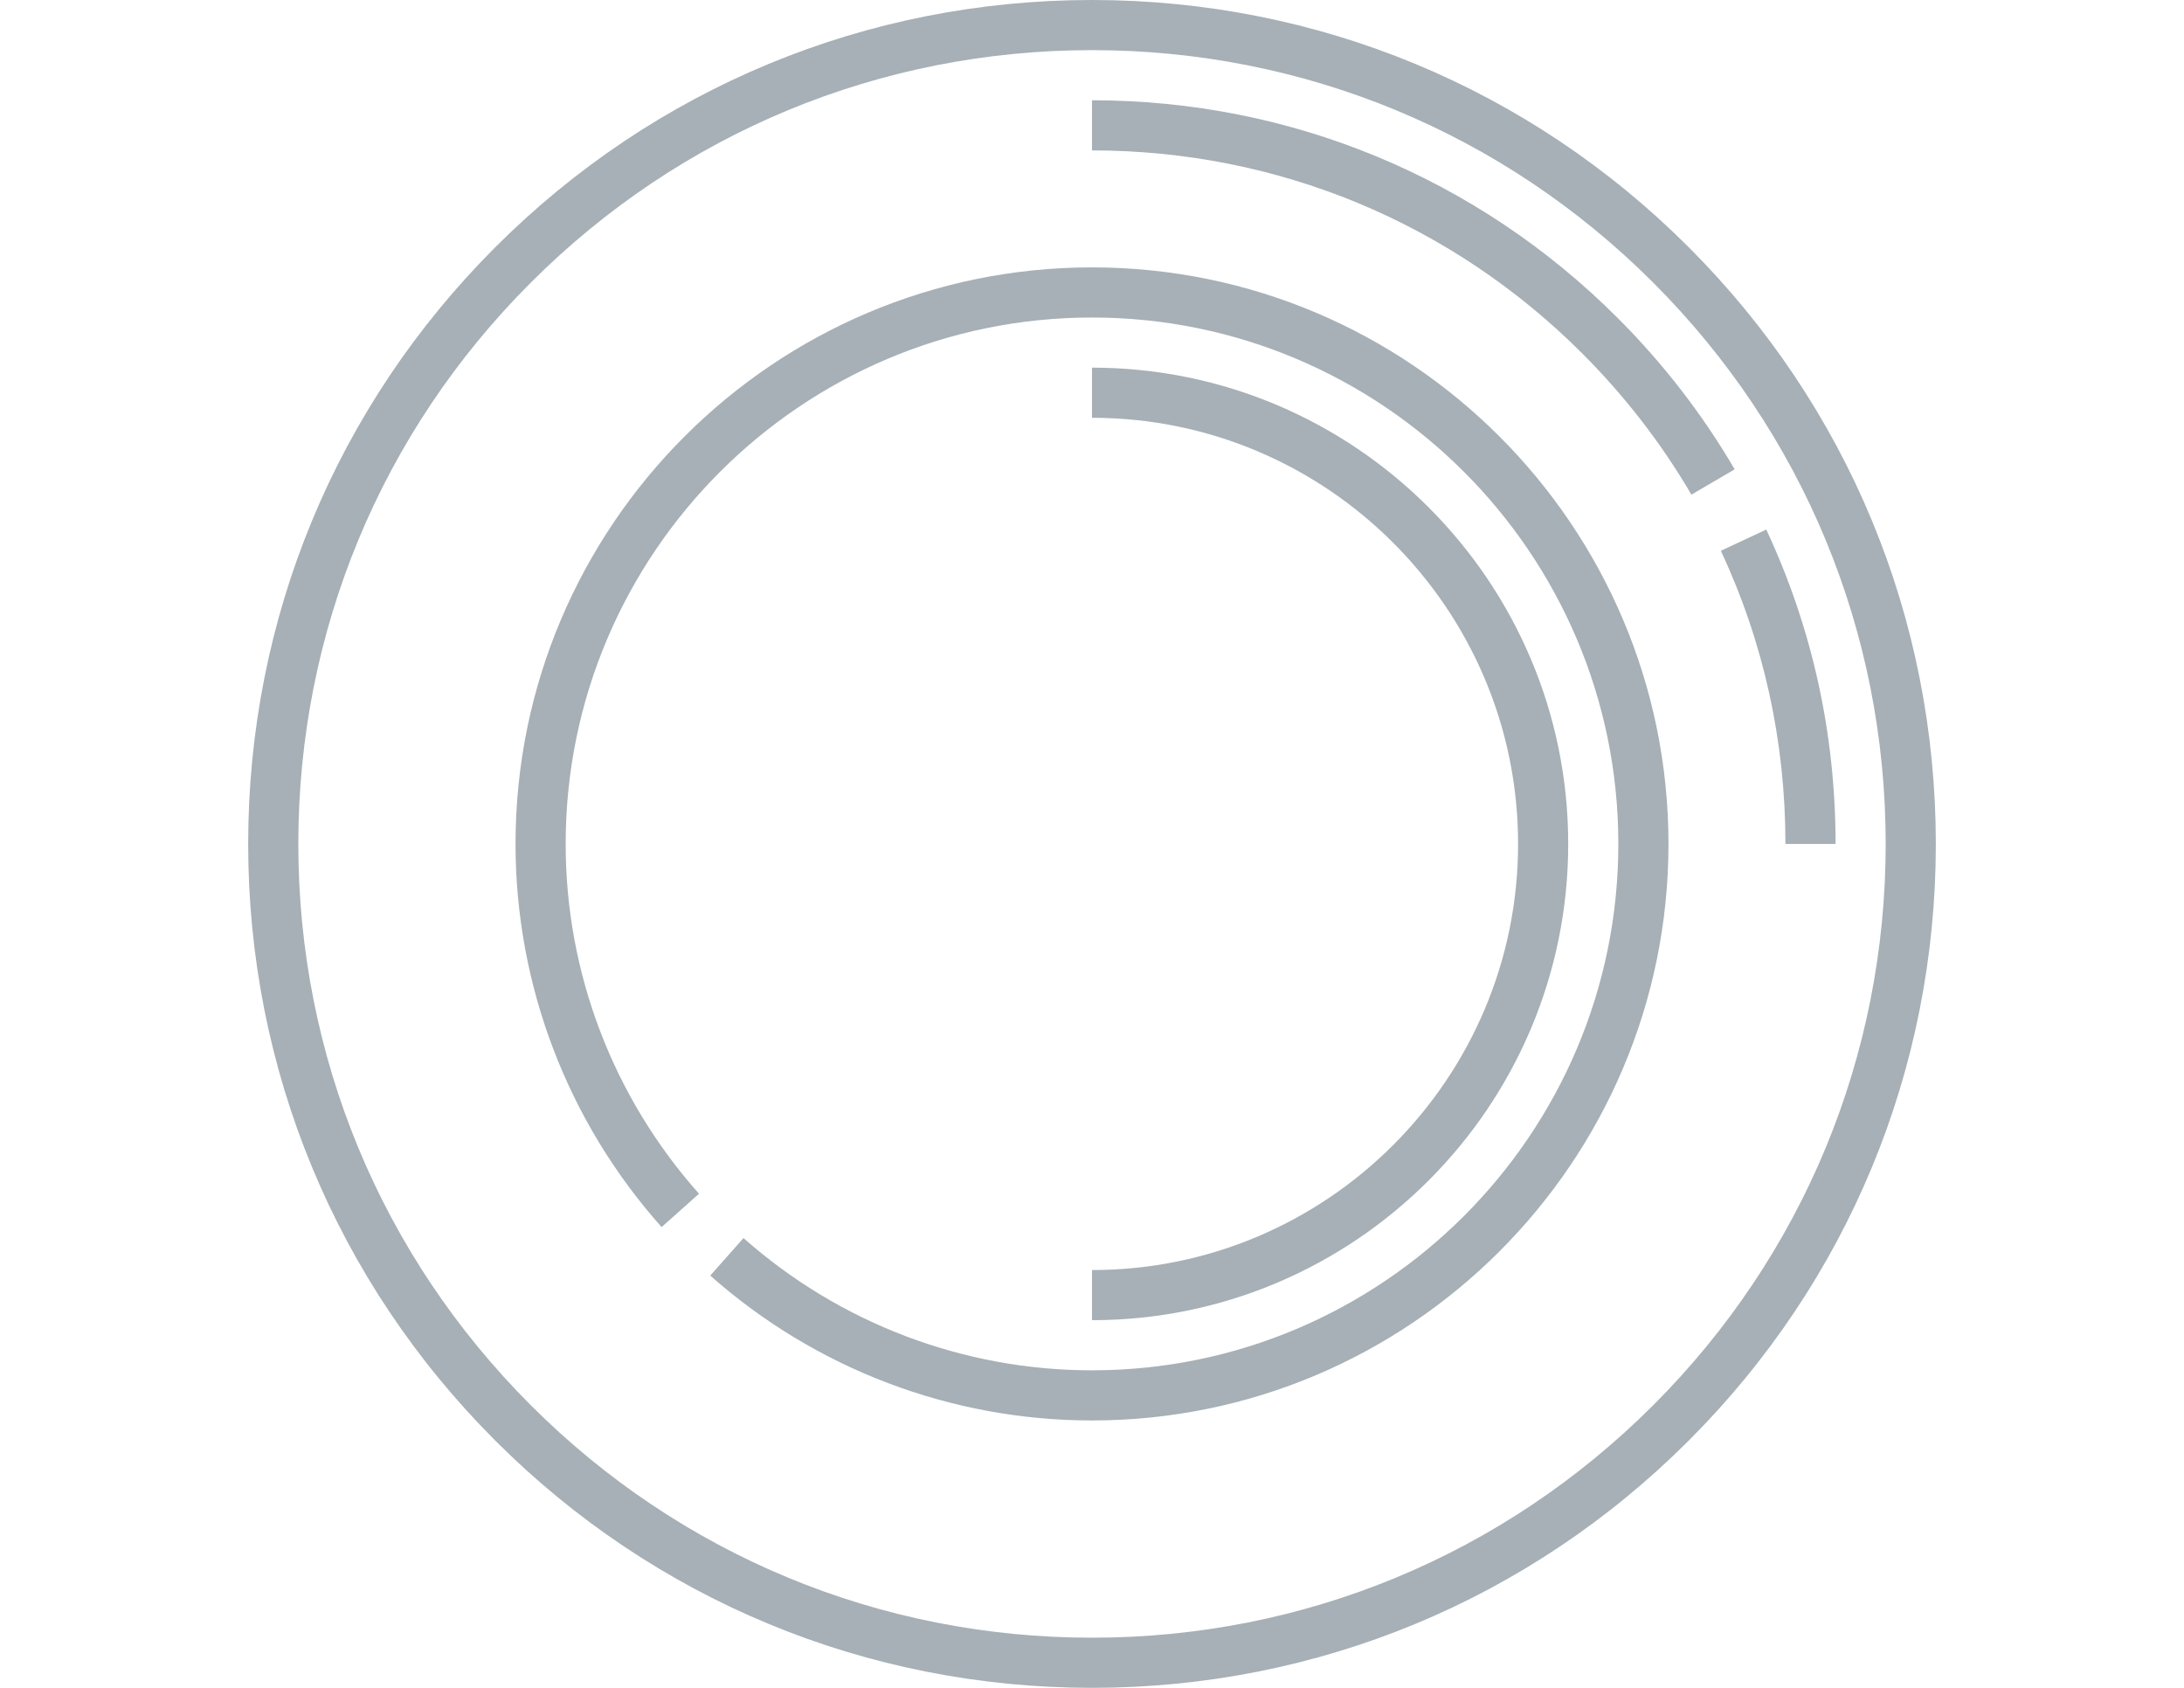
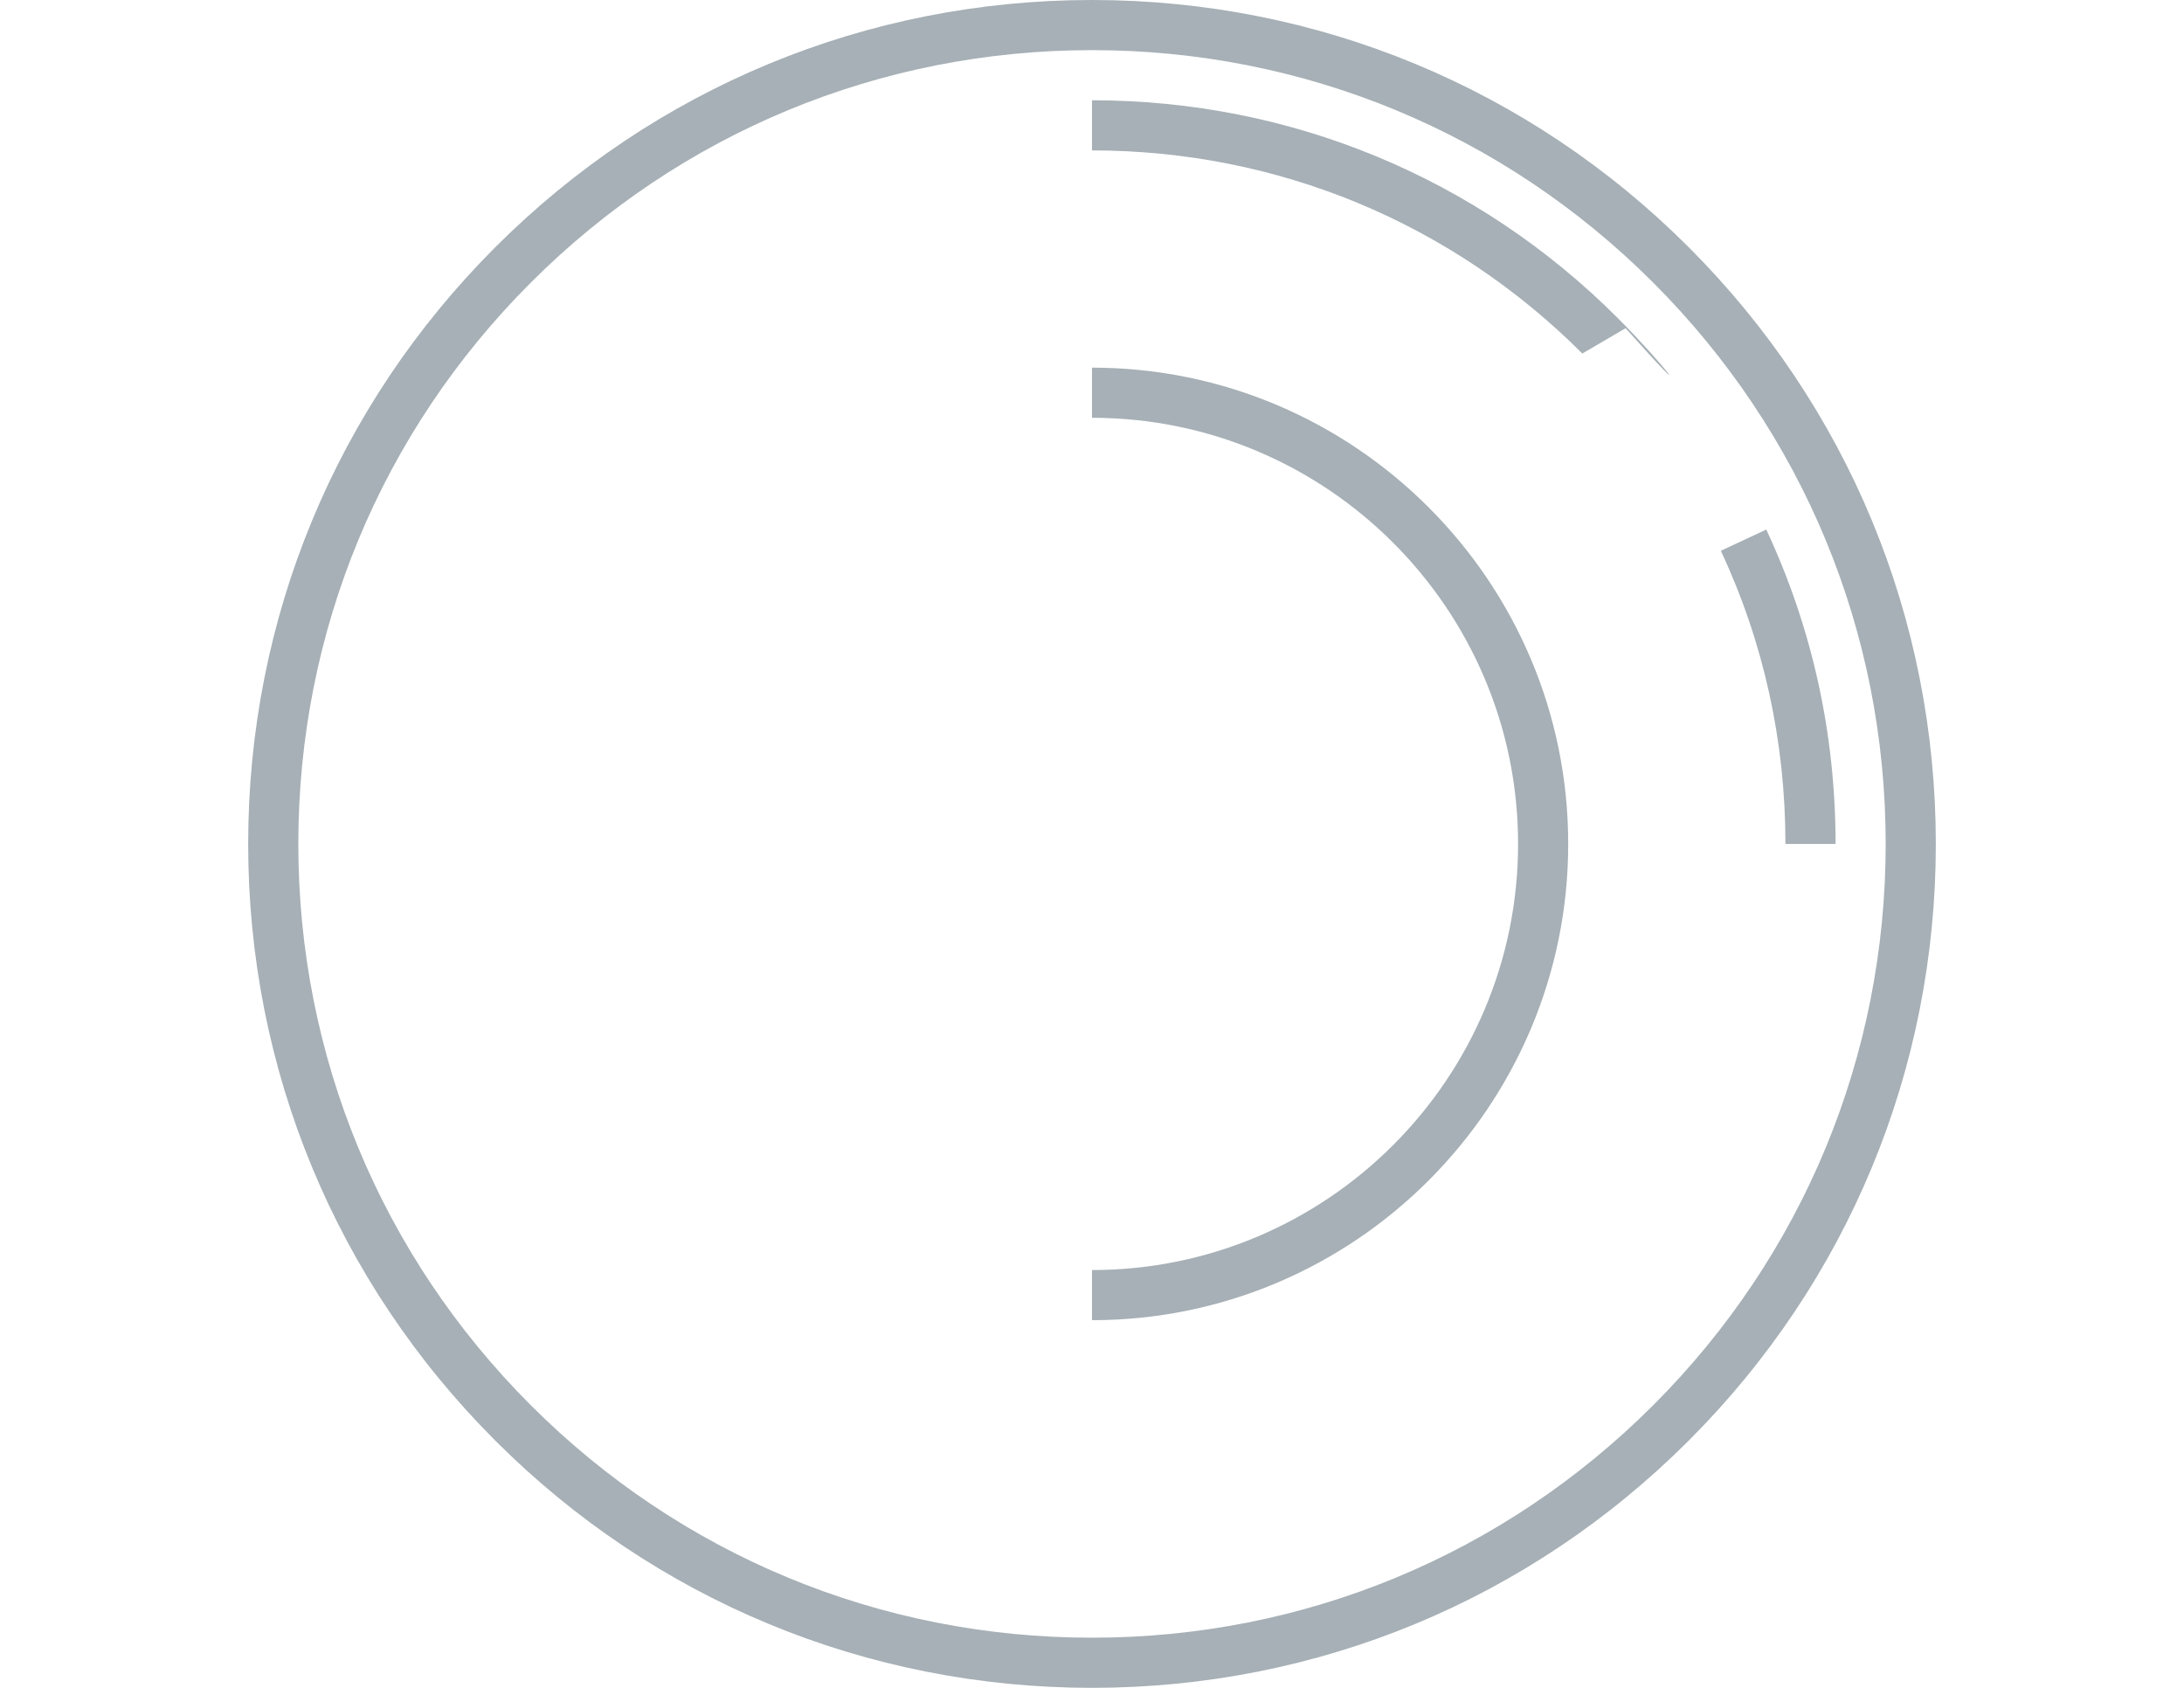
<svg xmlns="http://www.w3.org/2000/svg" version="1.1" id="Layer_1" x="0px" y="0px" width="792px" height="612px" viewBox="0 0 792 612" enable-background="new 0 0 792 612" xml:space="preserve">
  <g>
    <g>
      <g>
        <path fill="#A6B0B6" d="M612.374,89.626C554.58,31.83,477.735,0,396,0S237.42,31.83,179.626,89.626     C121.83,147.42,90,224.265,90,306s31.83,158.58,89.626,216.374C237.42,580.17,314.265,612,396,612s158.58-31.83,216.374-89.626     C670.17,464.58,702,387.735,702,306S670.17,147.42,612.374,89.626z M599.521,509.521c-54.363,54.362-126.643,84.3-203.521,84.3     s-149.158-29.938-203.521-84.302c-54.363-54.361-84.301-126.641-84.301-203.52s29.938-149.158,84.302-203.52     C246.842,48.116,319.121,18.178,396,18.178s149.158,29.938,203.521,84.302c54.362,54.362,84.3,126.641,84.3,203.52     S653.884,455.158,599.521,509.521z" />
        <path fill="#A6B0B6" d="M640.521,192.019l-16.472,7.69c15.538,33.284,23.416,69.045,23.416,106.291h18.179     C665.644,266.078,657.191,227.729,640.521,192.019z" />
-         <path fill="#A6B0B6" d="M586.668,115.332C535.736,64.405,468.024,36.356,396,36.356v18.179     c67.168,0,130.317,26.157,177.813,73.65c15.395,15.396,28.703,32.609,39.557,51.165l15.689-9.179     C617.423,150.277,603.159,131.826,586.668,115.332z" />
-         <path fill="#A6B0B6" d="M396,96.951c-115.27,0-209.049,93.779-209.049,209.049c0,51.259,18.811,100.602,52.968,138.933     l13.572-12.093c-31.187-35-48.361-80.046-48.361-126.84c0-105.247,85.624-190.871,190.871-190.871S586.871,200.753,586.871,306     S501.247,496.871,396,496.871c-46.573,0-91.457-17.032-126.385-47.956l-12.05,13.61c38.255,33.87,87.418,52.525,138.434,52.525     c115.27,0,209.049-93.779,209.049-209.05C605.048,190.731,511.27,96.951,396,96.951z" />
+         <path fill="#A6B0B6" d="M586.668,115.332C535.736,64.405,468.024,36.356,396,36.356v18.179     c67.168,0,130.317,26.157,177.813,73.65l15.689-9.179     C617.423,150.277,603.159,131.826,586.668,115.332z" />
        <path fill="#A6B0B6" d="M396,460.515v18.178c95.224,0,172.692-77.469,172.692-172.692S491.224,133.307,396,133.307v18.178     c85.201,0,154.515,69.315,154.515,154.515S481.201,460.515,396,460.515z" />
      </g>
    </g>
  </g>
</svg>